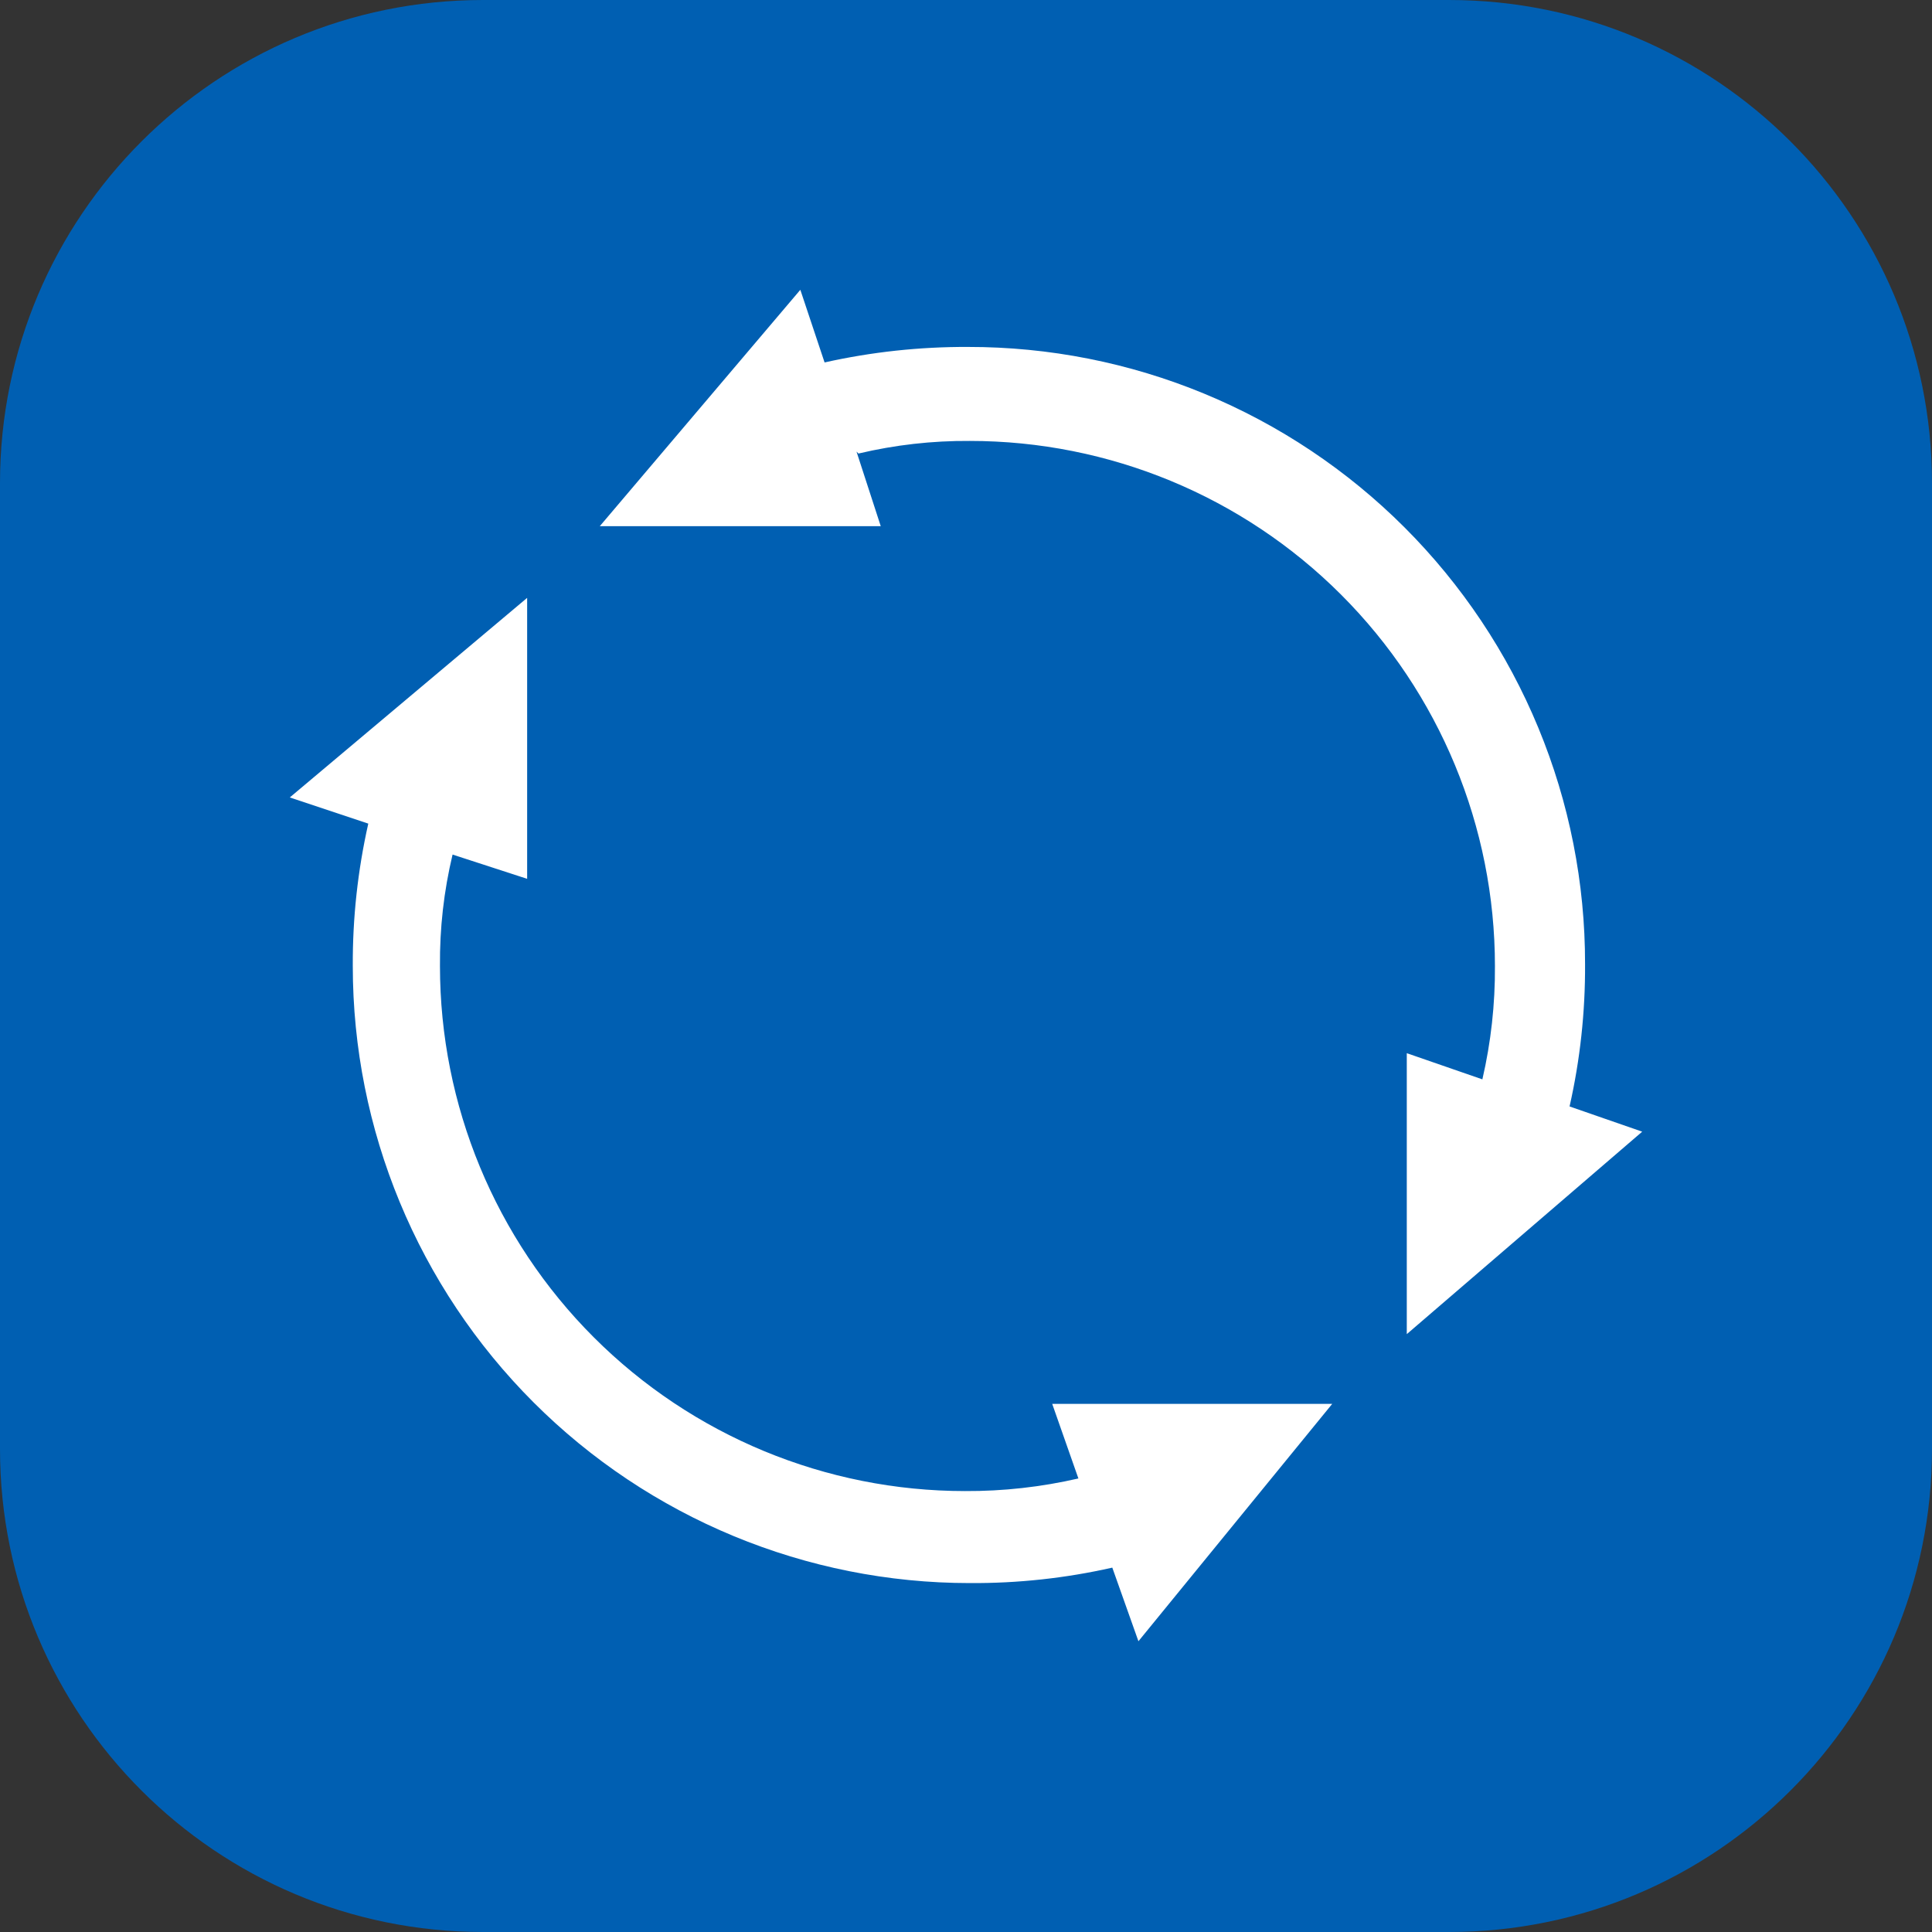
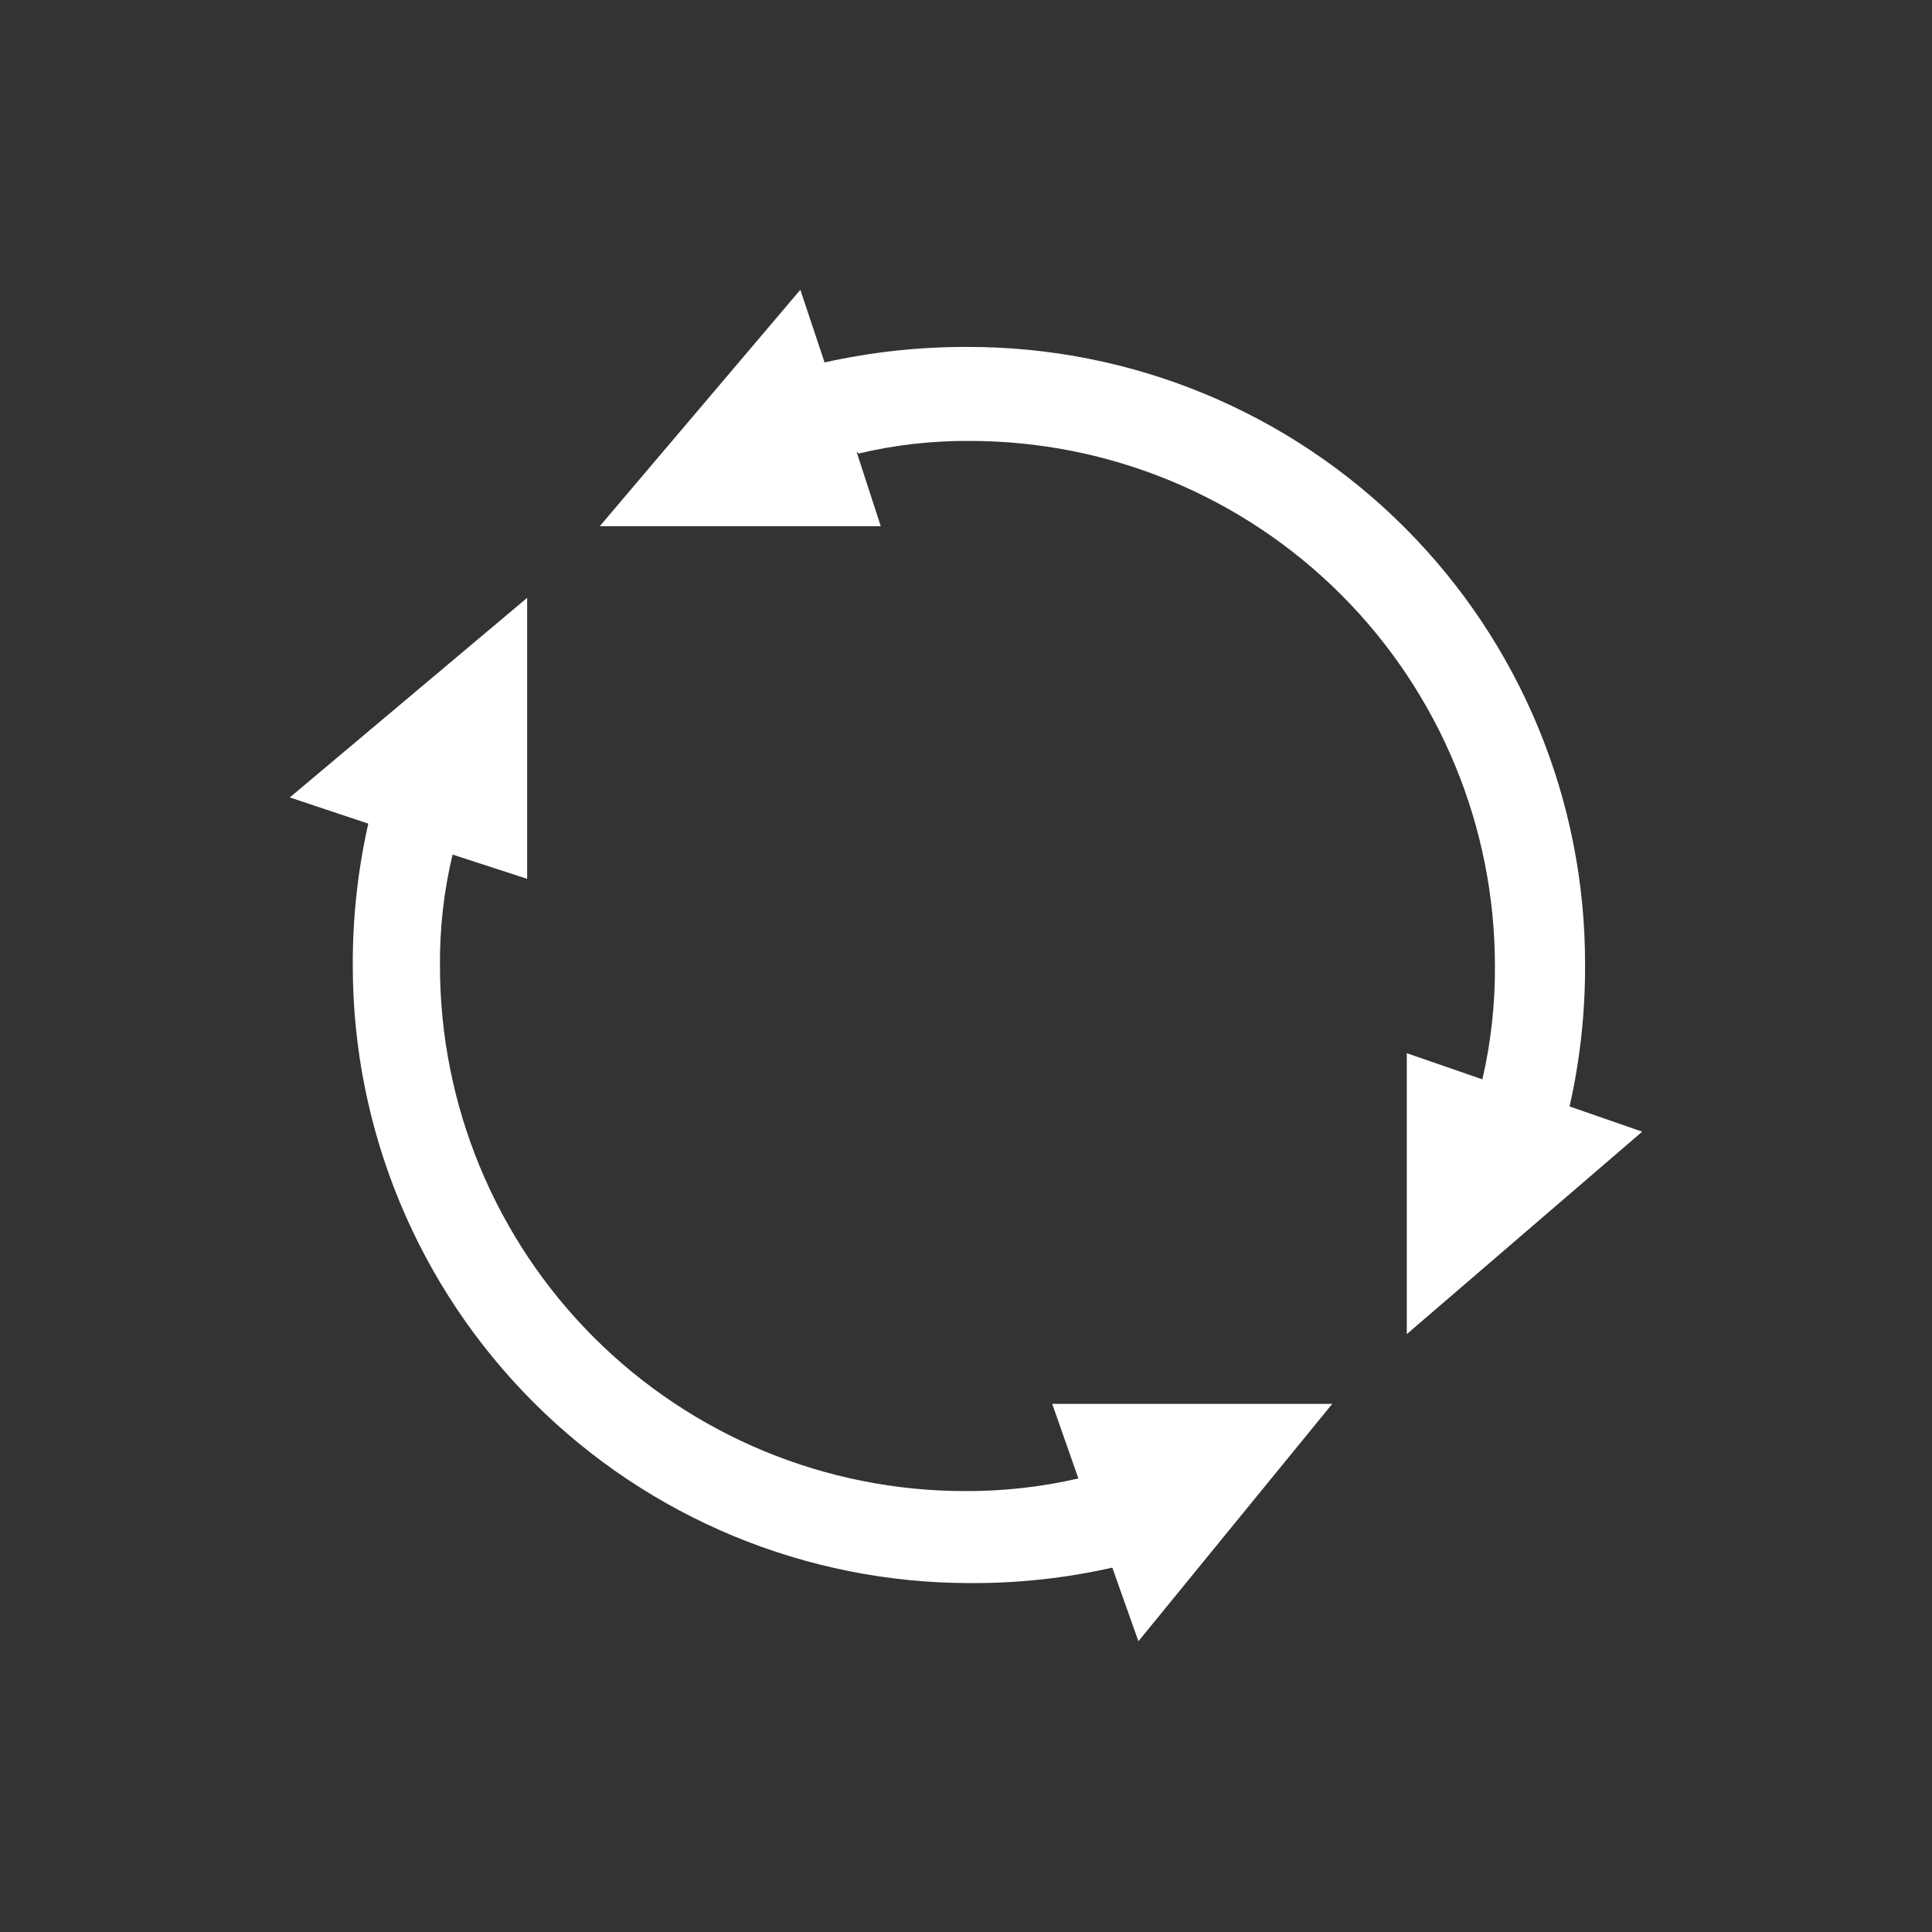
<svg xmlns="http://www.w3.org/2000/svg" width="40" height="40" viewBox="0 0 40 40" fill="none">
  <rect x="0" y="0" width="40" height="40" fill="#333333" stroke="none" />
-   <path d="M30 0H10C4.477 0 0 4.477 0 10V30C0 35.523 4.477 40 10 40H30C35.523 40 40 35.523 40 30V10C40 4.477 35.523 0 30 0Z" fill="#005FB2" />
  <path d="M17.733 9.35L18.235 10.894H12.418L16.57 6L17.072 7.504C18.046 7.286 19.042 7.179 20.04 7.183C21.719 7.181 23.381 7.509 24.933 8.151C26.484 8.792 27.893 9.733 29.08 10.92C30.267 12.107 31.208 13.516 31.849 15.067C32.491 16.619 32.819 18.281 32.817 19.96C32.822 20.952 32.715 21.941 32.496 22.908L34 23.43L29.126 27.622V21.805L30.691 22.347C30.869 21.577 30.956 20.79 30.951 20C30.951 17.117 29.806 14.352 27.767 12.313C25.729 10.274 22.963 9.129 20.08 9.129C19.304 9.123 18.529 9.211 17.774 9.39L17.733 9.35ZM7.625 17.052C7.407 18.019 7.299 19.008 7.304 20C7.304 23.389 8.65 26.638 11.046 29.034C13.442 31.43 16.692 32.776 20.08 32.776C21.072 32.782 22.061 32.675 23.029 32.456L23.57 33.98L27.582 29.066H21.785L22.327 30.61C21.557 30.787 20.77 30.875 19.98 30.871C17.097 30.871 14.332 29.726 12.293 27.687C10.254 25.648 9.109 22.883 9.109 20C9.102 19.223 9.189 18.449 9.37 17.693L10.914 18.195V12.378L6 16.51L7.625 17.052Z" fill="white" />
</svg>